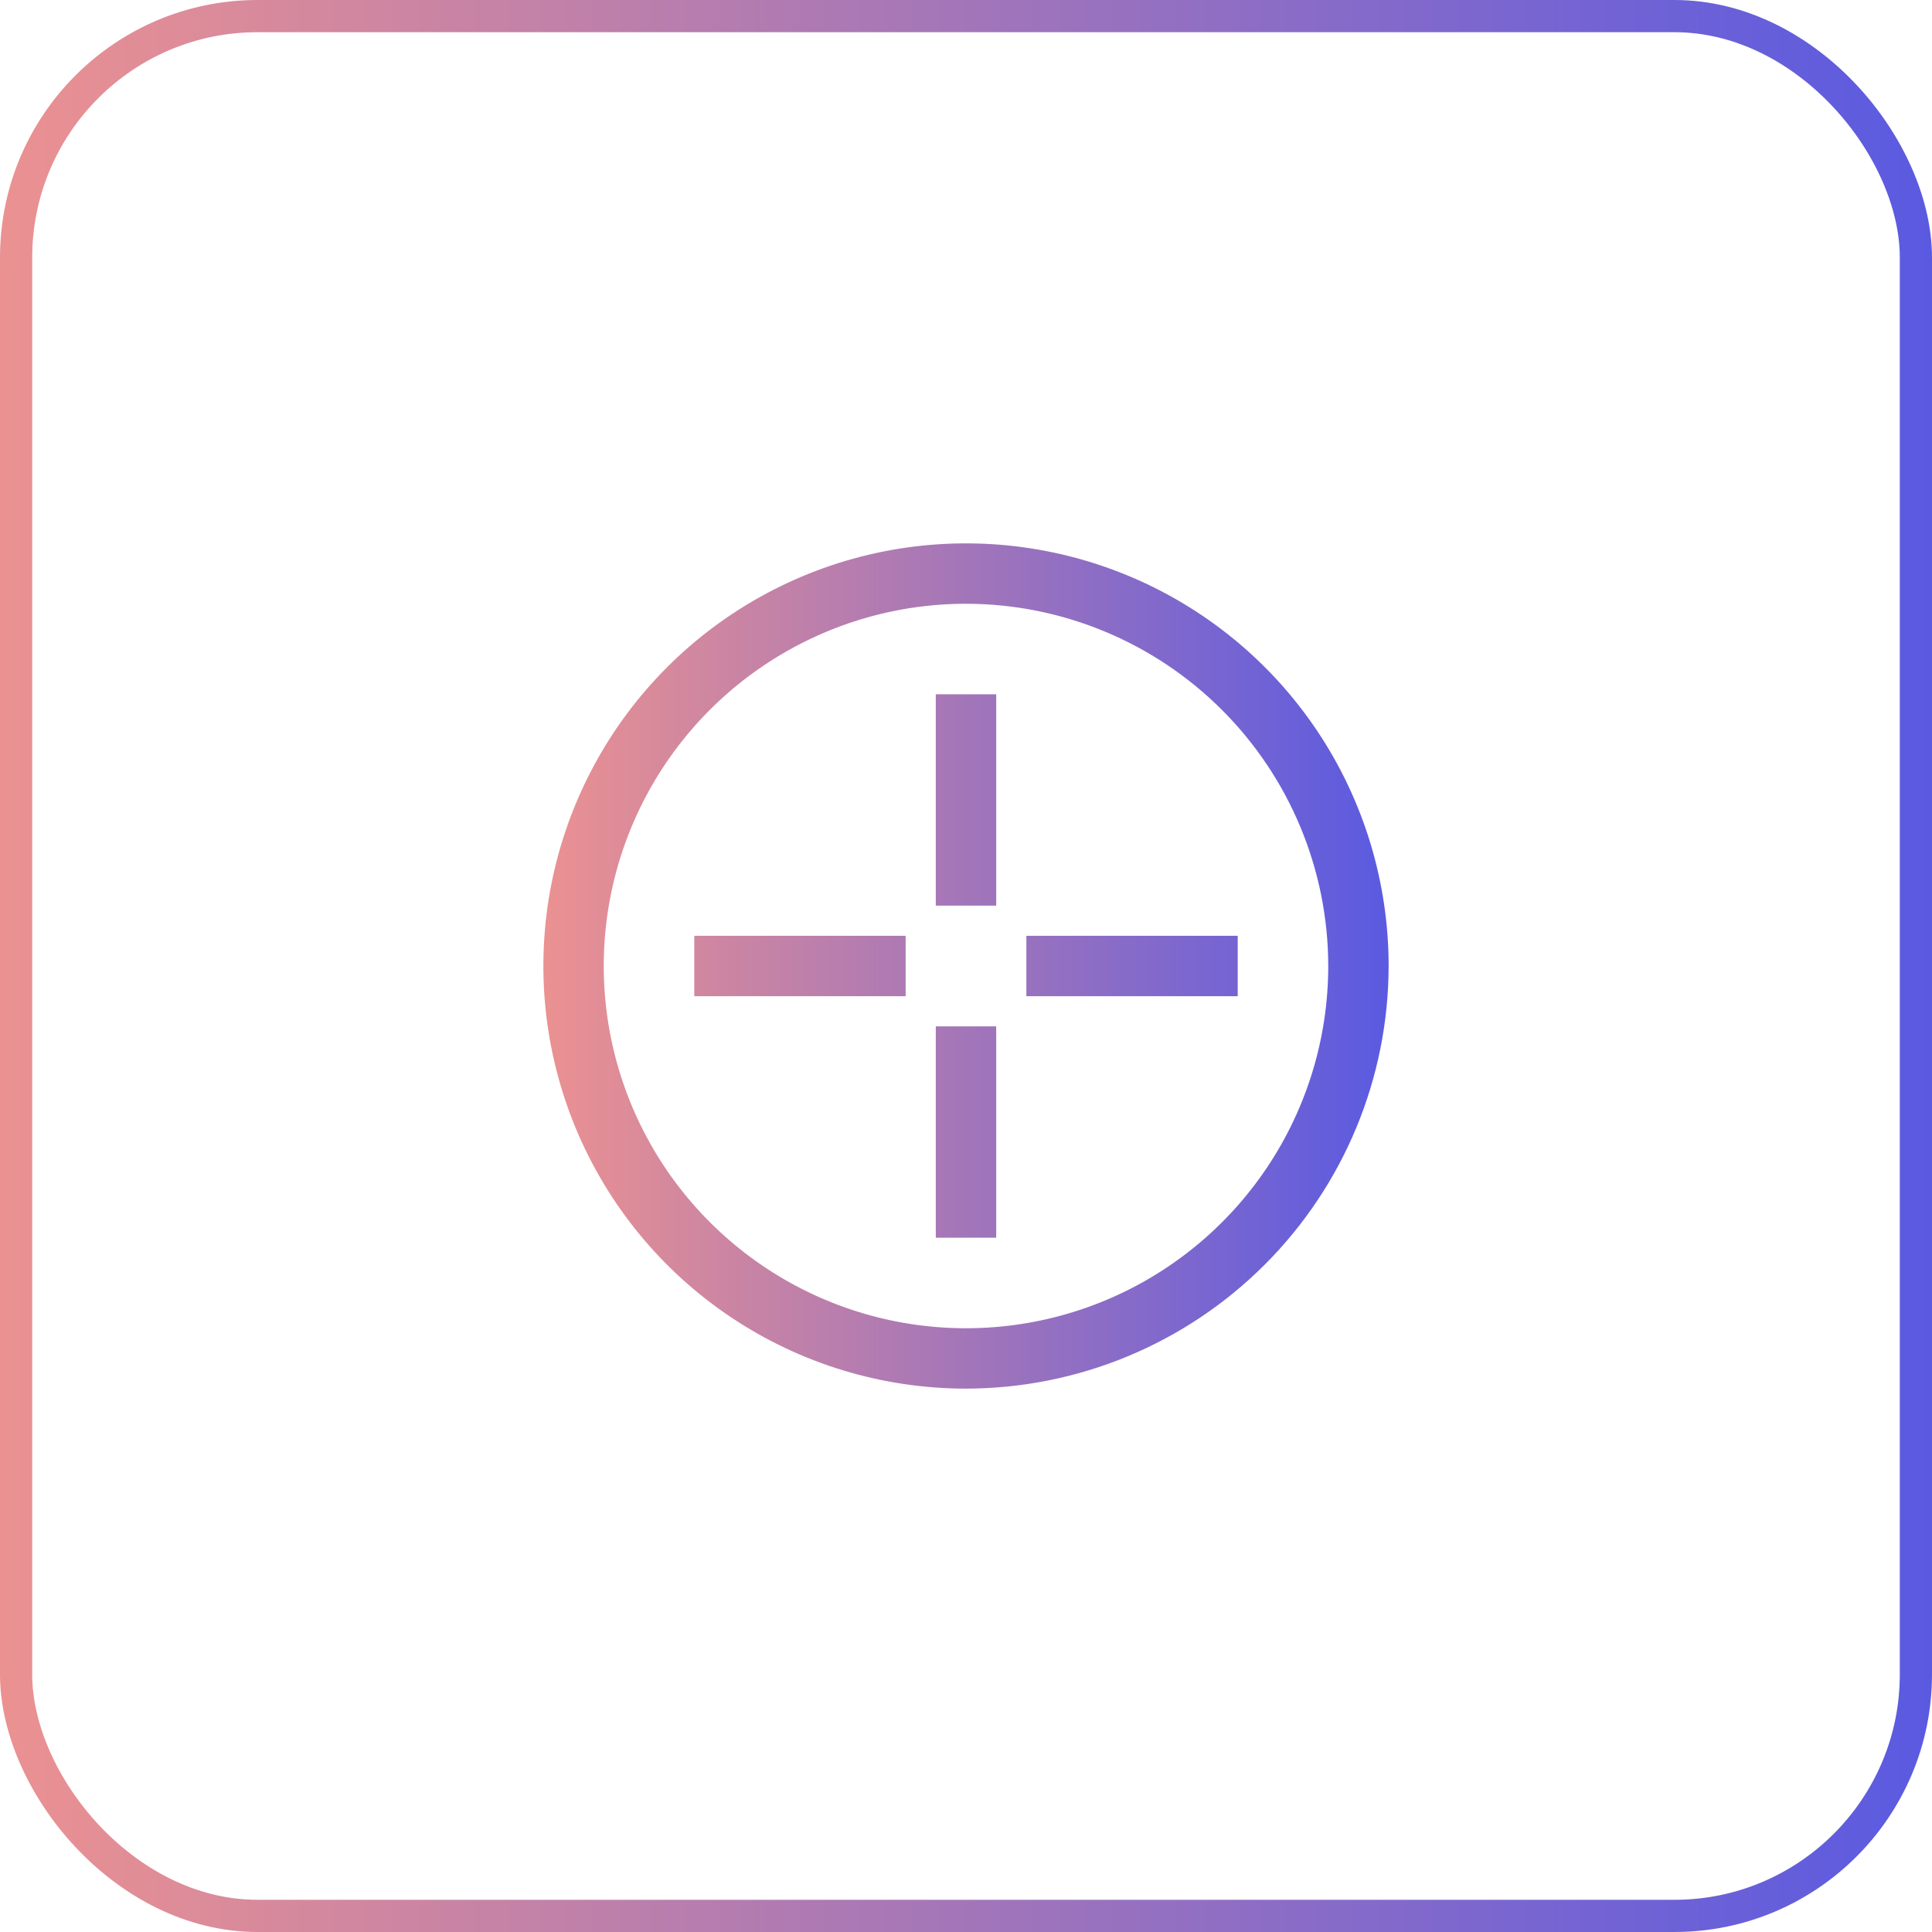
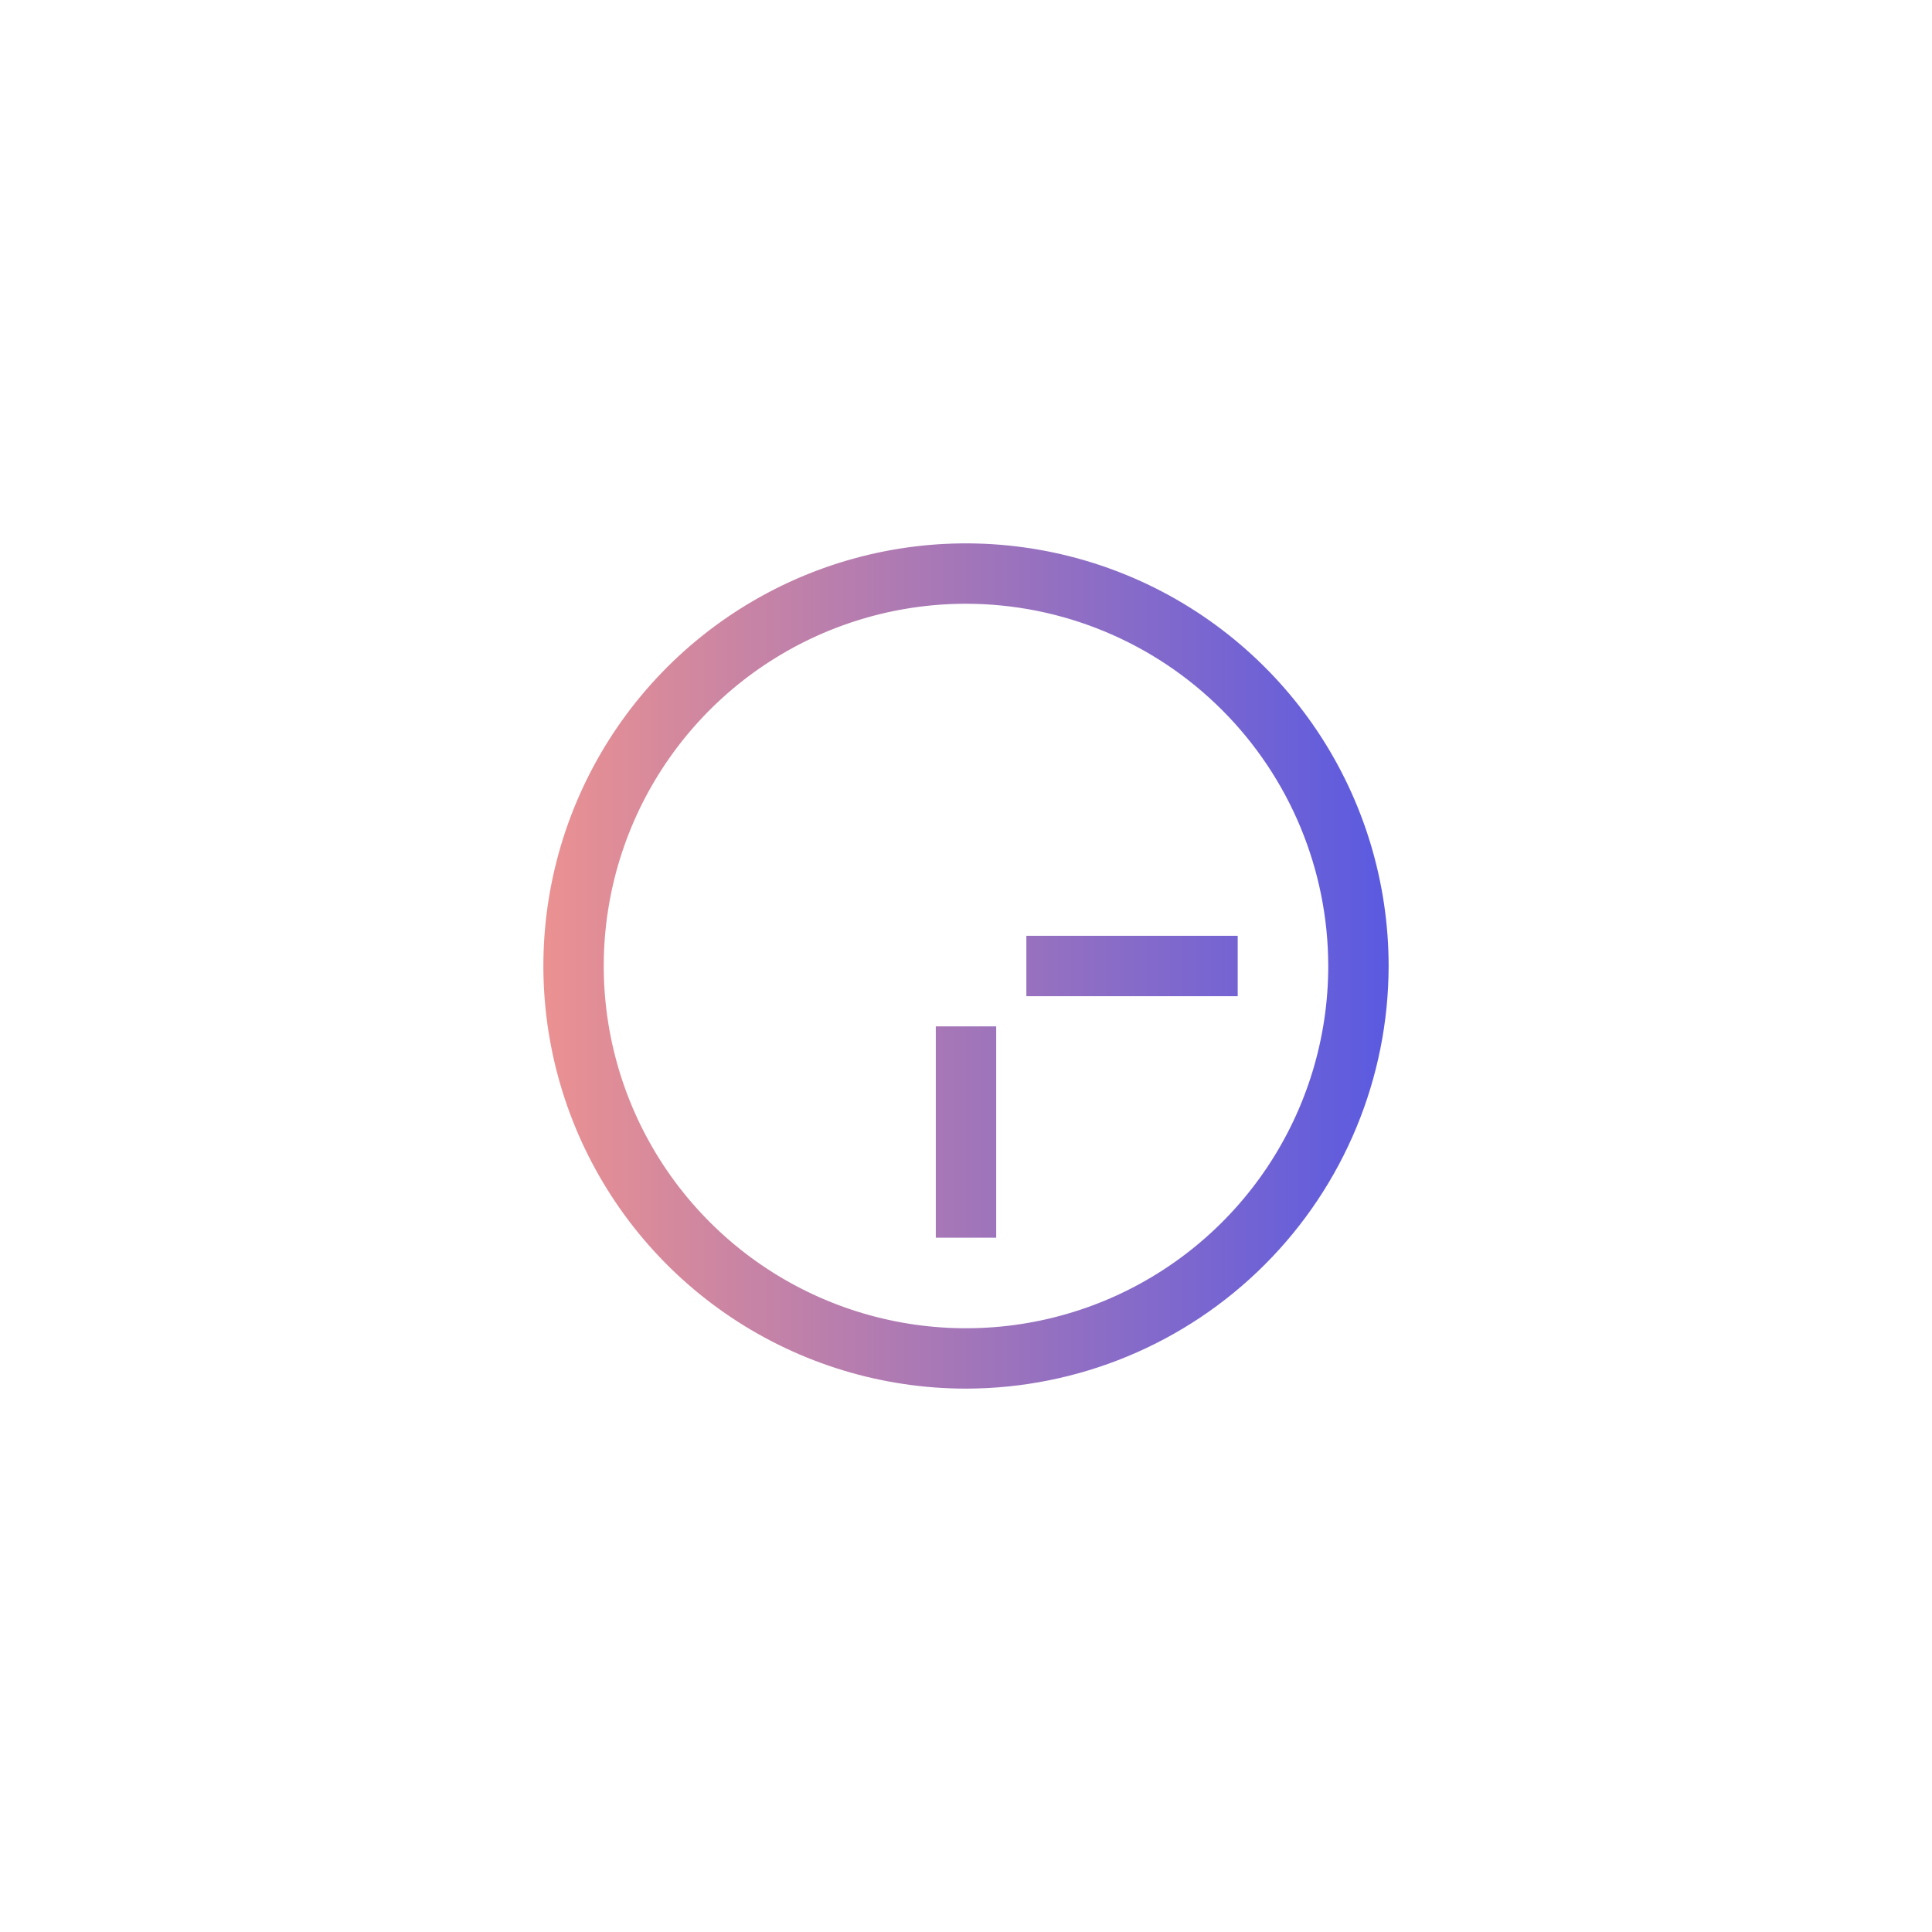
<svg xmlns="http://www.w3.org/2000/svg" width="60" height="60" viewBox="0 0 60 60" fill="none">
  <path d="M30 43.125C27.404 43.125 24.866 42.355 22.708 40.913C20.55 39.471 18.867 37.421 17.874 35.023C16.881 32.624 16.621 29.985 17.127 27.439C17.634 24.893 18.884 22.555 20.719 20.719C22.555 18.884 24.893 17.634 27.439 17.127C29.985 16.621 32.624 16.881 35.023 17.874C37.421 18.867 39.471 20.55 40.913 22.708C42.355 24.866 43.125 27.404 43.125 30C43.121 33.48 41.737 36.816 39.276 39.276C36.816 41.737 33.48 43.121 30 43.125ZM30 18.75C27.775 18.75 25.6 19.41 23.75 20.646C21.9 21.882 20.458 23.639 19.606 25.695C18.755 27.75 18.532 30.012 18.966 32.195C19.4 34.377 20.472 36.382 22.045 37.955C23.618 39.528 25.623 40.6 27.805 41.034C29.988 41.468 32.249 41.245 34.305 40.394C36.361 39.542 38.118 38.1 39.354 36.25C40.59 34.4 41.25 32.225 41.25 30C41.247 27.017 40.06 24.158 37.951 22.049C35.842 19.94 32.983 18.753 30 18.75Z" fill="url(#paint0_linear_13_50)" />
-   <path d="M30.938 21.562H29.062V28.125H30.938V21.562Z" fill="url(#paint1_linear_13_50)" />
-   <path d="M28.125 29.062H21.562V30.938H28.125V29.062Z" fill="url(#paint2_linear_13_50)" />
  <path d="M30.938 31.875H29.062V38.438H30.938V31.875Z" fill="url(#paint3_linear_13_50)" />
  <path d="M38.438 29.062H31.875V30.938H38.438V29.062Z" fill="url(#paint4_linear_13_50)" />
-   <rect x="0.5" y="0.5" width="59" height="59" rx="7.5" stroke="url(#paint5_linear_13_50)" />
  <defs>
    <linearGradient id="paint0_linear_13_50" x1="16.875" y1="30" x2="43.125" y2="30" gradientUnits="userSpaceOnUse">
      <stop stop-color="#EB9191" />
      <stop offset="1" stop-color="#5A5AE1" />
    </linearGradient>
    <linearGradient id="paint1_linear_13_50" x1="16.875" y1="30" x2="43.125" y2="30" gradientUnits="userSpaceOnUse">
      <stop stop-color="#EB9191" />
      <stop offset="1" stop-color="#5A5AE1" />
    </linearGradient>
    <linearGradient id="paint2_linear_13_50" x1="16.875" y1="30" x2="43.125" y2="30" gradientUnits="userSpaceOnUse">
      <stop stop-color="#EB9191" />
      <stop offset="1" stop-color="#5A5AE1" />
    </linearGradient>
    <linearGradient id="paint3_linear_13_50" x1="16.875" y1="30" x2="43.125" y2="30" gradientUnits="userSpaceOnUse">
      <stop stop-color="#EB9191" />
      <stop offset="1" stop-color="#5A5AE1" />
    </linearGradient>
    <linearGradient id="paint4_linear_13_50" x1="16.875" y1="30" x2="43.125" y2="30" gradientUnits="userSpaceOnUse">
      <stop stop-color="#EB9191" />
      <stop offset="1" stop-color="#5A5AE1" />
    </linearGradient>
    <linearGradient id="paint5_linear_13_50" x1="0" y1="30" x2="60" y2="30" gradientUnits="userSpaceOnUse">
      <stop stop-color="#EB9191" />
      <stop offset="1" stop-color="#5A5AE1" />
    </linearGradient>
  </defs>
</svg>